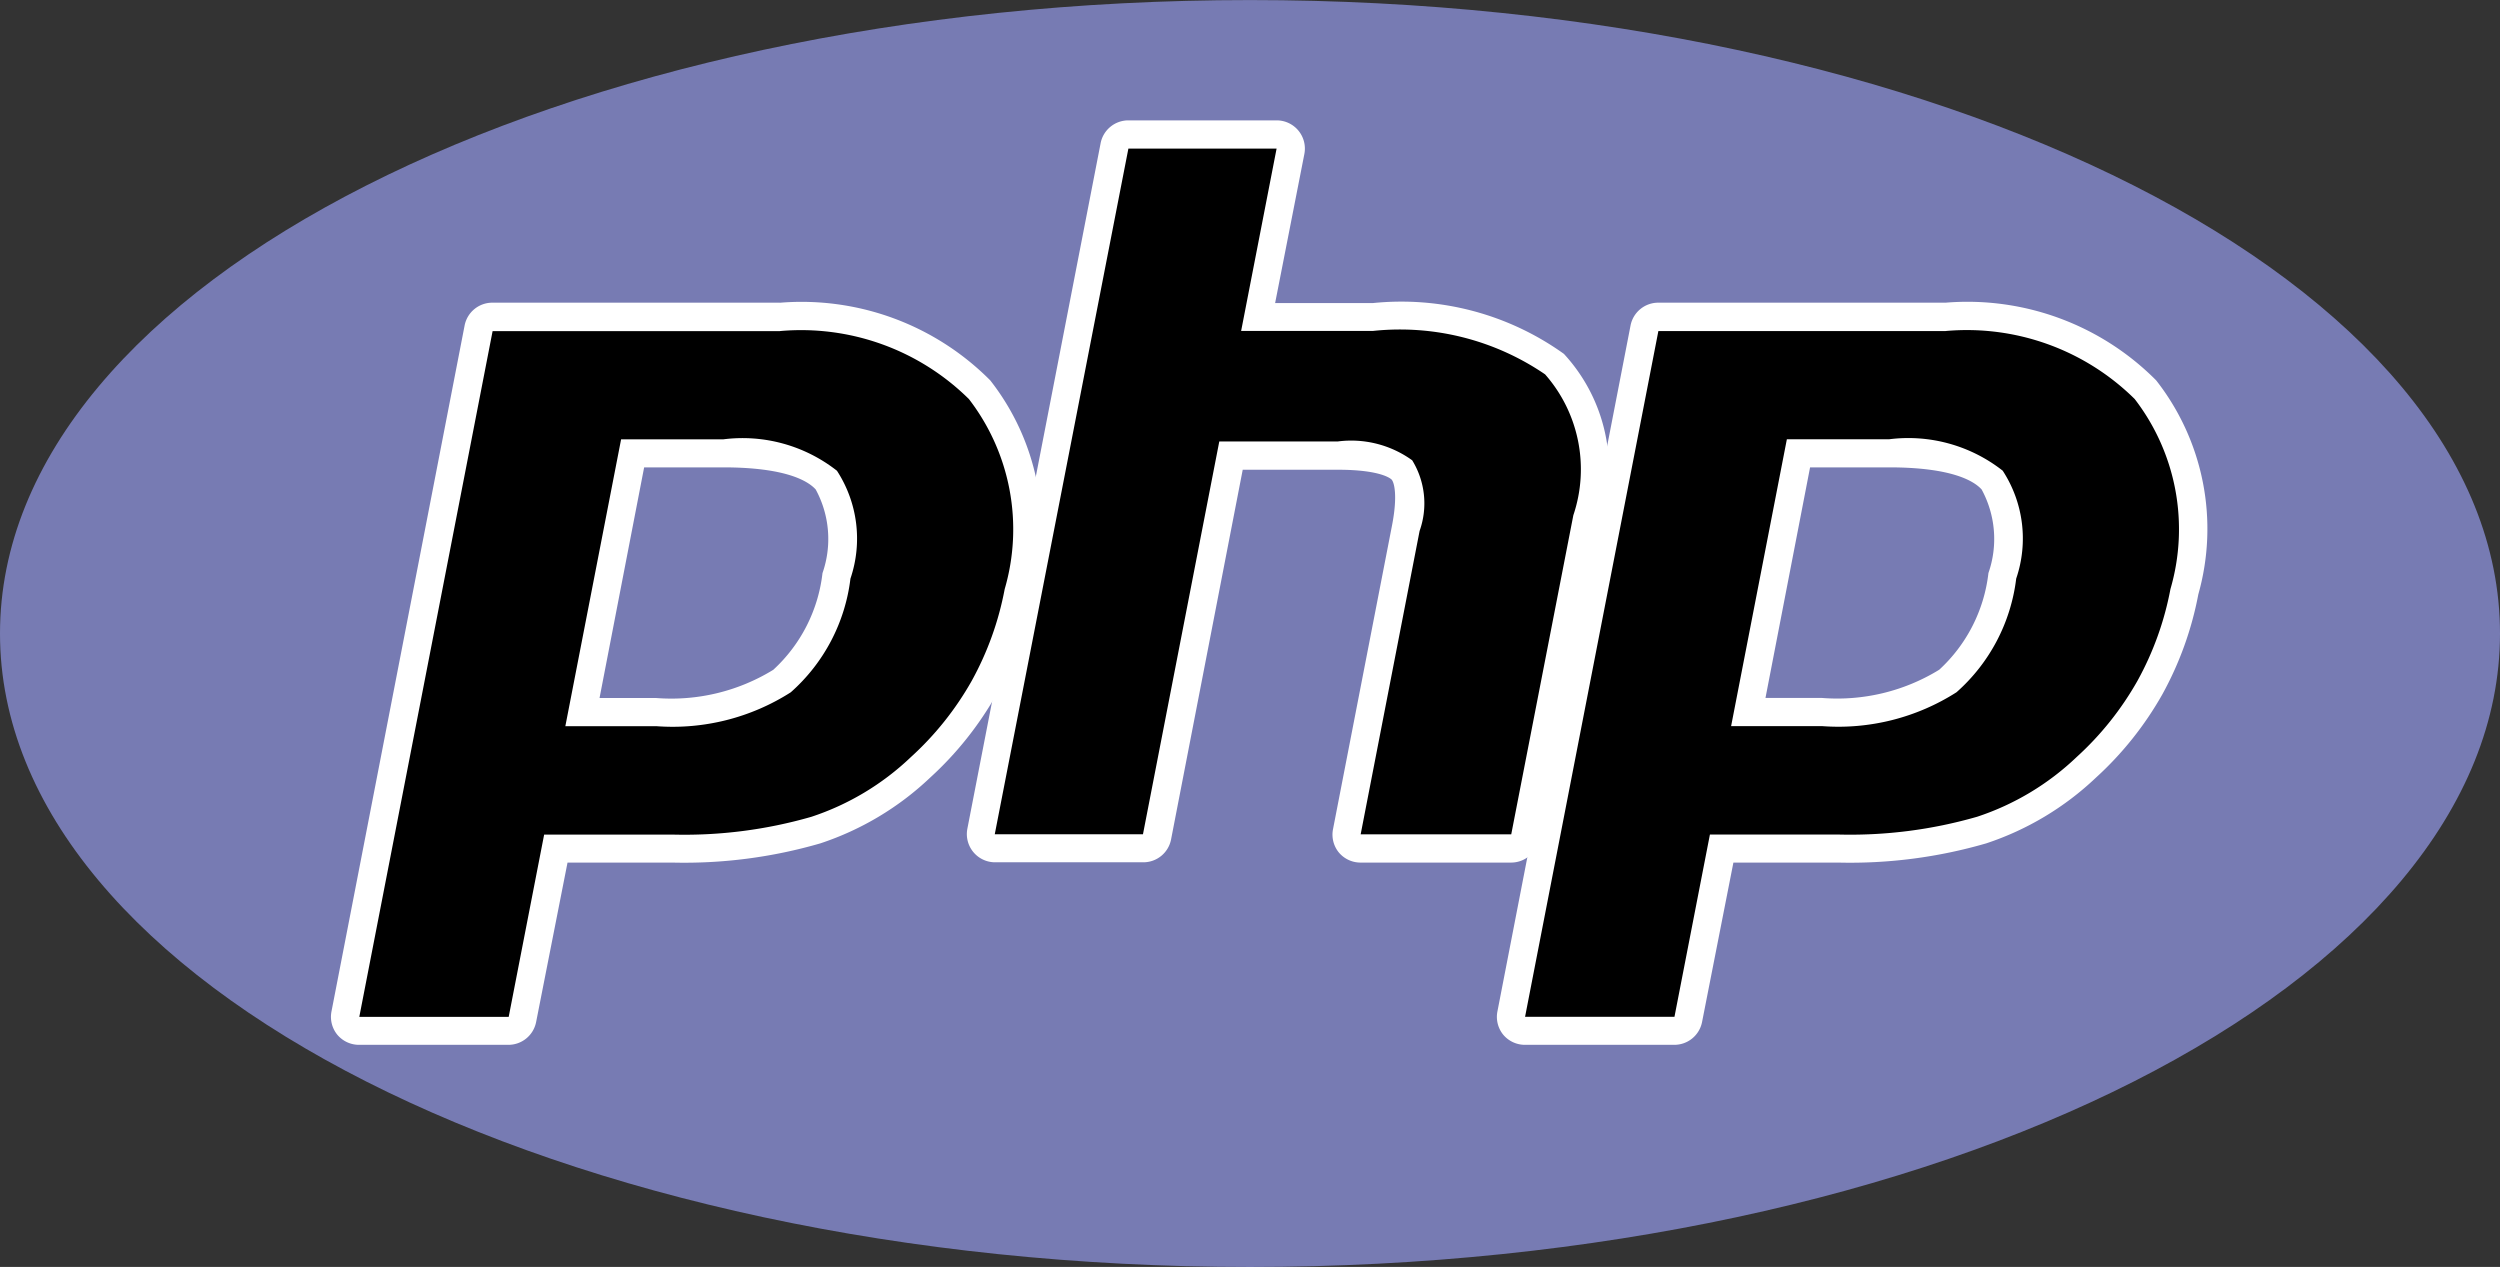
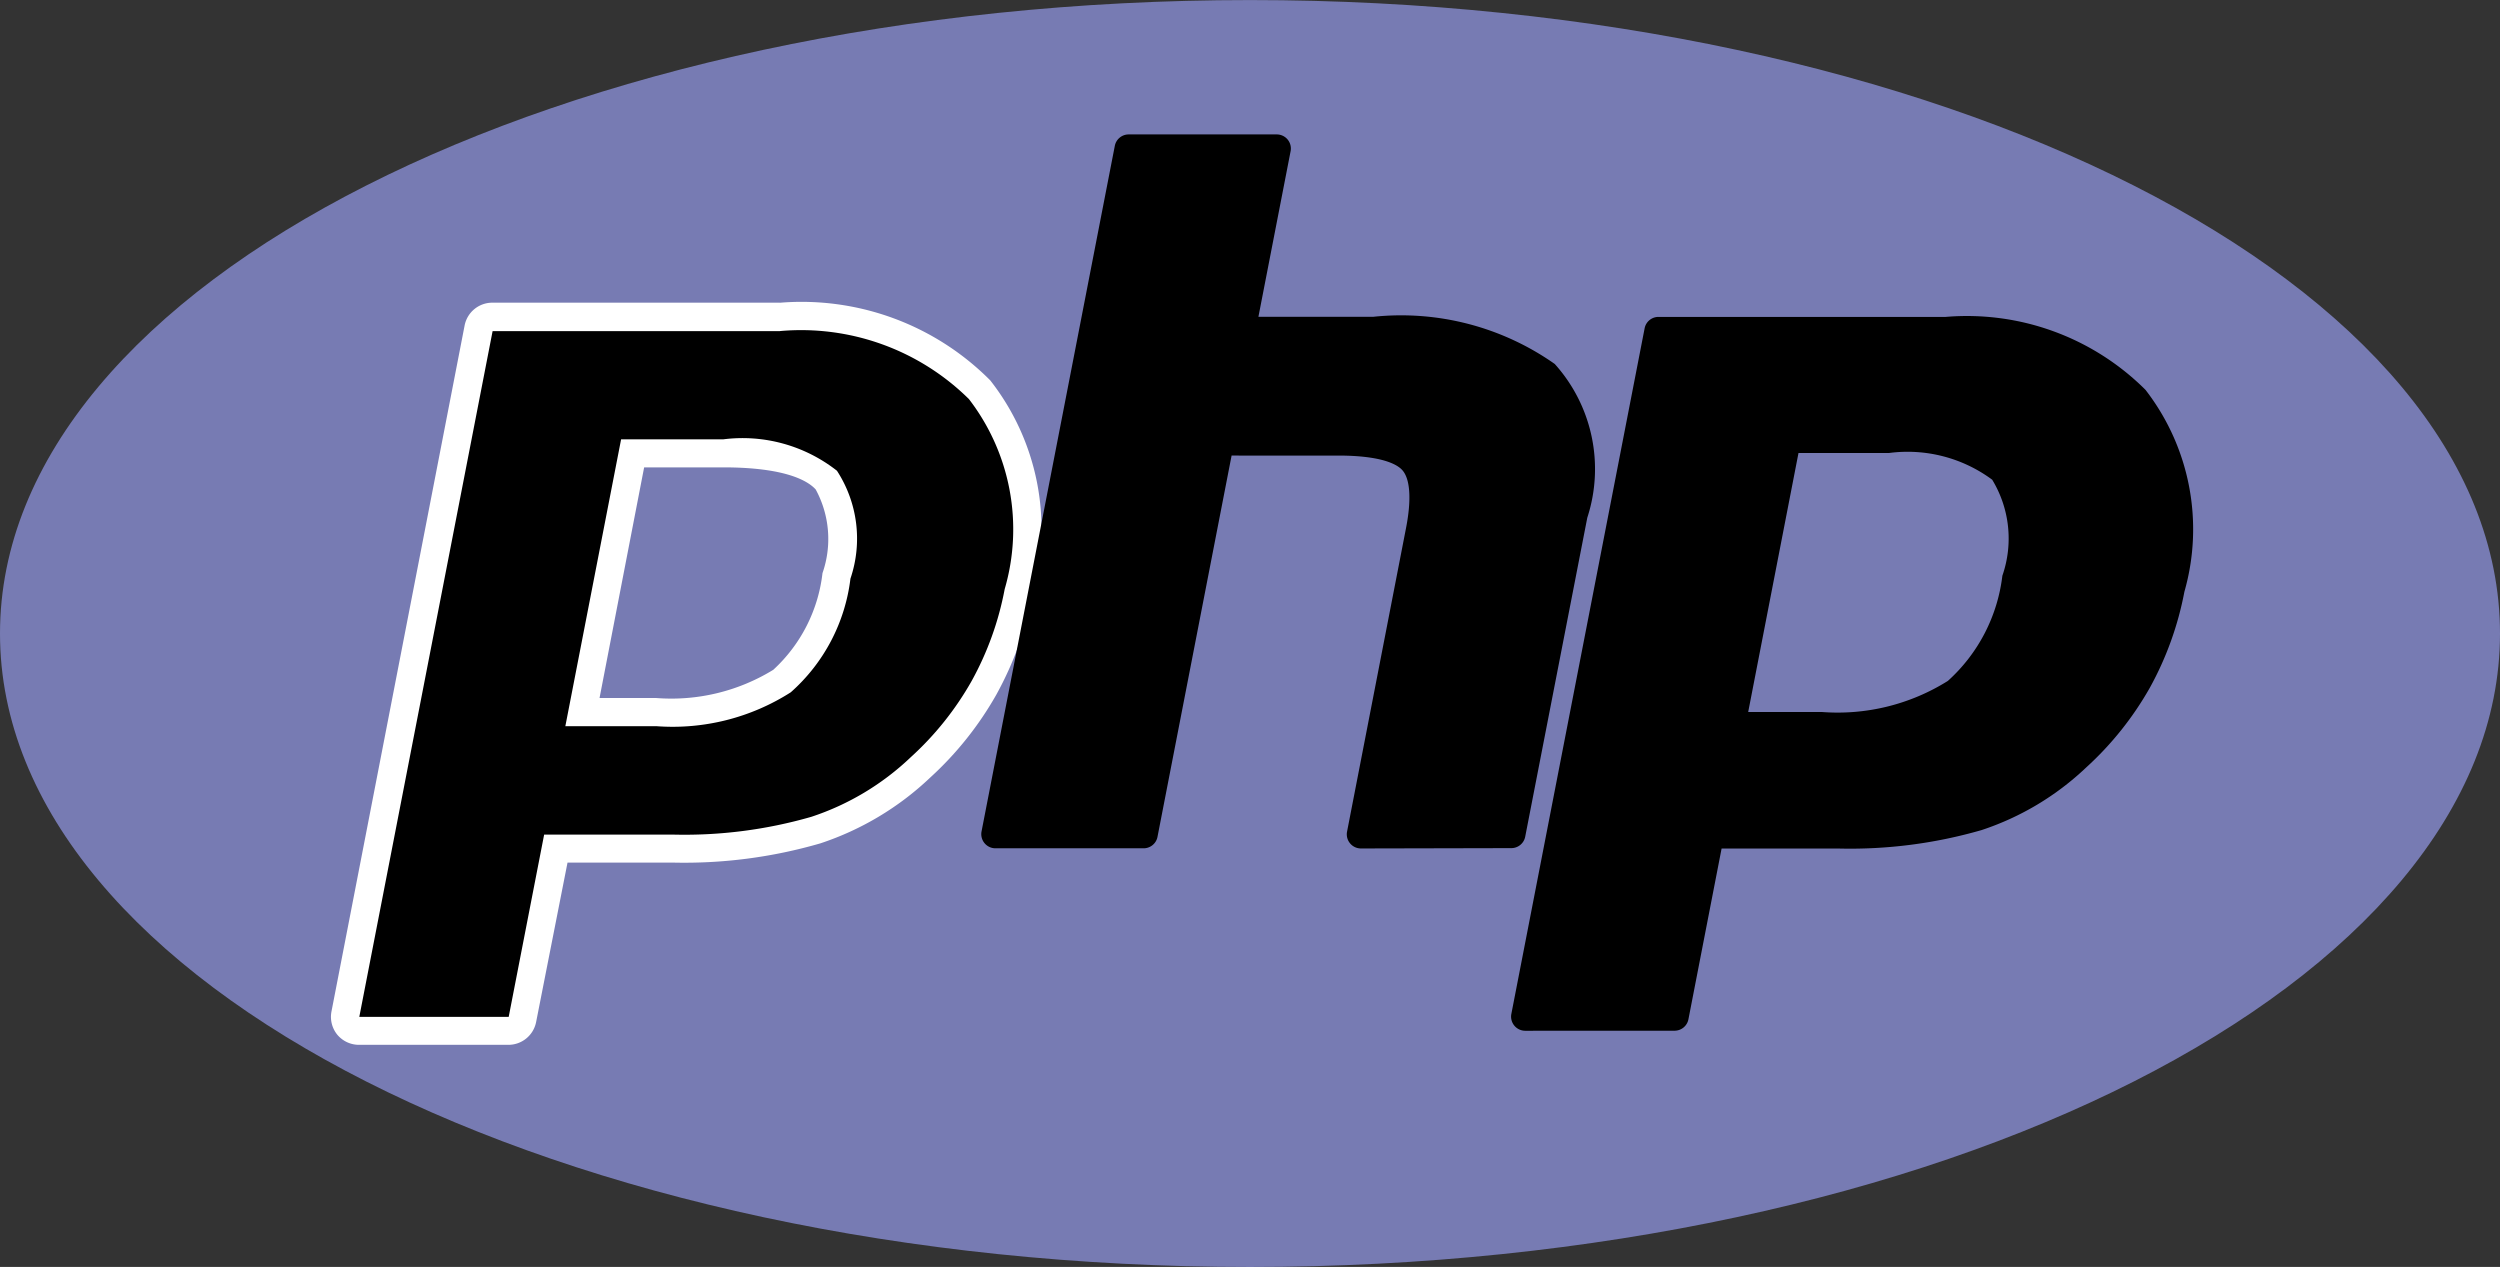
<svg xmlns="http://www.w3.org/2000/svg" width="44.28" height="22.44" viewBox="0 0 44.28 22.44">
  <rect x="0" y="0" width="44.28" height="22.44" fill="#333333" stroke="none" />
  <defs>
    <clipPath id="clip-path">
-       <path id="path3446" d="M14.4-384.3h0" transform="translate(-14.4 384.299)" />
-     </clipPath>
+       </clipPath>
    <radialGradient id="radial-gradient" cx="0.628" cy="0.8" r="1.248" gradientTransform="translate(-0.009 0.511) scale(0.526 1)" gradientUnits="objectBoundingBox">
      <stop offset="0" stop-color="#aeb2d5" />
      <stop offset="0.3" stop-color="#aeb2d5" />
      <stop offset="0.75" stop-color="#484c89" />
      <stop offset="1" stop-color="#484c89" />
    </radialGradient>
  </defs>
  <g id="Gruppe_1" data-name="Gruppe 1" transform="translate(-584.86 -385.28)">
    <g id="g3472" transform="translate(584.86 385.28)">
      <path id="path3474" d="M-309.96-314.162c12.227,0,22.14-5.023,22.14-11.22s-9.913-11.22-22.14-11.22-22.14,5.023-22.14,11.22,9.913,11.22,22.14,11.22" transform="translate(332.1 336.603)" fill="#777bb3" />
    </g>
    <g id="g3484" transform="translate(590.973 390.891)">
      <path id="path3486" d="M-77.073-98a3.674,3.674,0,0,0,2.231-.551,2.981,2.981,0,0,0,.964-1.863,2.006,2.006,0,0,0-.18-1.7,2.518,2.518,0,0,0-1.824-.474h-1.607L-78.379-98Zm-5.255,5.646a.25.25,0,0,1-.193-.091.25.25,0,0,1-.052-.207l2.361-12.146a.25.25,0,0,1,.245-.2h5.088a4.477,4.477,0,0,1,3.537,1.291,4.031,4.031,0,0,1,.69,3.577,5.709,5.709,0,0,1-.612,1.7,5.7,5.7,0,0,1-1.126,1.411,4.939,4.939,0,0,1-1.853,1.11,8.394,8.394,0,0,1-2.546.327h-2.06l-.588,3.027a.25.25,0,0,1-.245.2Z" transform="translate(82.578 105)" />
    </g>
    <g id="g3488" transform="translate(590.723 390.641)">
      <path id="path3490" d="M-77.643-40.833h1.4c1.118,0,1.507.245,1.639.392a1.836,1.836,0,0,1,.12,1.481,2.749,2.749,0,0,1-.871,1.712,3.446,3.446,0,0,1-2.078.5h-1Zm2.4-2.917h-5.088a.5.5,0,0,0-.491.4L-83.18-31.2a.5.5,0,0,0,.1.413.5.5,0,0,0,.386.182h2.646a.5.5,0,0,0,.491-.4L-79-33.833h1.854a8.638,8.638,0,0,0,2.623-.34,5.189,5.189,0,0,0,1.946-1.165,5.947,5.947,0,0,0,1.173-1.471,5.959,5.959,0,0,0,.639-1.775,4.265,4.265,0,0,0-.747-3.789,4.711,4.711,0,0,0-3.726-1.376m-3.8,7.5h1.609a3.886,3.886,0,0,0,2.383-.6,3.2,3.2,0,0,0,1.057-2.013,2.205,2.205,0,0,0-.239-1.911,2.707,2.707,0,0,0-2.01-.557h-1.813l-.988,5.083m3.8-7a4.226,4.226,0,0,1,3.349,1.205,3.782,3.782,0,0,1,.633,3.365,5.438,5.438,0,0,1-.585,1.627,5.424,5.424,0,0,1-1.077,1.349,4.673,4.673,0,0,1-1.761,1.057,8.111,8.111,0,0,1-2.468.315h-2.266l-.628,3.229h-2.646l2.361-12.146h5.088" transform="translate(83.189 43.75)" fill="#fff" />
    </g>
    <g id="g3492" transform="translate(602.236 387.662)">
      <path id="path3494" d="M-94.209-177.042a.25.25,0,0,1-.193-.091.25.25,0,0,1-.053-.207l1.044-5.374c.1-.511.075-.878-.069-1.033-.088-.095-.352-.254-1.134-.254H-96.5l-1.313,6.756a.25.25,0,0,1-.245.2h-2.625a.25.25,0,0,1-.193-.091.25.25,0,0,1-.053-.207l2.361-12.146a.25.25,0,0,1,.245-.2H-95.7a.25.25,0,0,1,.193.091.25.25,0,0,1,.052.207l-.57,2.932h2.035a4.725,4.725,0,0,1,3.214.836A2.783,2.783,0,0,1-90.2-182.9l-1.1,5.652a.25.25,0,0,1-.245.2Z" transform="translate(100.938 189.688)" />
    </g>
    <g id="g3496" transform="translate(601.986 387.412)">
-       <path id="path3498" d="M-76.8,0h-2.625a.5.5,0,0,0-.491.4l-2.361,12.146a.5.5,0,0,0,.105.413.5.5,0,0,0,.386.182h2.625a.5.5,0,0,0,.491-.4L-77.4,6.188h1.686c.78,0,.944.167.951.174.047.051.11.287.007.815L-75.8,12.551a.5.5,0,0,0,.1.413.5.5,0,0,0,.386.182h2.667a.5.5,0,0,0,.491-.4l1.1-5.652a3.011,3.011,0,0,0-.655-2.958,4.942,4.942,0,0,0-3.383-.9h-1.732L-76.309.6a.5.5,0,0,0-.1-.413A.5.5,0,0,0-76.8,0m0,.5-.628,3.229h2.339a4.554,4.554,0,0,1,3.045.77,2.547,2.547,0,0,1,.5,2.495l-1.1,5.652h-2.667l1.044-5.374a1.458,1.458,0,0,0-.131-1.251,1.845,1.845,0,0,0-1.317-.334h-2.1l-1.352,6.958h-2.625L-79.425.5H-76.8" transform="translate(82.285)" fill="#fff" />
-     </g>
+       </g>
    <g id="g3500" transform="translate(611.624 390.891)">
      <path id="path3502" d="M-77.072-98a3.674,3.674,0,0,0,2.231-.551,2.981,2.981,0,0,0,.965-1.863,2.005,2.005,0,0,0-.18-1.7,2.518,2.518,0,0,0-1.824-.474h-1.607L-78.378-98Zm-5.255,5.646a.25.25,0,0,1-.193-.091.25.25,0,0,1-.053-.207l2.361-12.146a.25.25,0,0,1,.245-.2h5.088a4.477,4.477,0,0,1,3.537,1.291,4.032,4.032,0,0,1,.69,3.577,5.714,5.714,0,0,1-.612,1.7,5.7,5.7,0,0,1-1.126,1.411,4.939,4.939,0,0,1-1.853,1.11,8.394,8.394,0,0,1-2.546.327h-2.06l-.588,3.027a.25.25,0,0,1-.246.2Z" transform="translate(82.578 105)" />
    </g>
    <g id="g3504" transform="translate(611.374 390.641)">
-       <path id="path3506" d="M-77.642-40.833h1.4c1.118,0,1.507.245,1.639.392a1.835,1.835,0,0,1,.12,1.48,2.749,2.749,0,0,1-.871,1.712,3.446,3.446,0,0,1-2.078.5h-1Zm2.4-2.917h-5.088a.5.5,0,0,0-.491.4L-83.179-31.2a.5.5,0,0,0,.1.413.5.5,0,0,0,.386.182h2.646a.5.5,0,0,0,.491-.4L-79-33.833h1.854a8.638,8.638,0,0,0,2.623-.34,5.189,5.189,0,0,0,1.946-1.166,5.944,5.944,0,0,0,1.173-1.471,5.959,5.959,0,0,0,.639-1.775,4.266,4.266,0,0,0-.747-3.789A4.711,4.711,0,0,0-75.24-43.75m-3.8,7.5h1.609a3.886,3.886,0,0,0,2.383-.6,3.2,3.2,0,0,0,1.057-2.013,2.2,2.2,0,0,0-.239-1.911,2.707,2.707,0,0,0-2.01-.557h-1.813l-.988,5.083m3.8-7a4.226,4.226,0,0,1,3.349,1.205,3.782,3.782,0,0,1,.633,3.365,5.438,5.438,0,0,1-.585,1.627,5.424,5.424,0,0,1-1.077,1.349,4.673,4.673,0,0,1-1.761,1.057,8.111,8.111,0,0,1-2.468.315h-2.266l-.628,3.229h-2.646l2.361-12.146h5.088" transform="translate(83.188 43.75)" fill="#fff" />
-     </g>
+       </g>
    <g id="g3442" transform="translate(597.4 403.701)" clip-path="url(#clip-path)">
      <g id="g3448">
        <g id="g3450">
          <path id="path3462" d="M14.4-384.3h0" transform="translate(-14.4 384.299)" fill="url(#radial-gradient)" />
        </g>
      </g>
    </g>
  </g>
</svg>